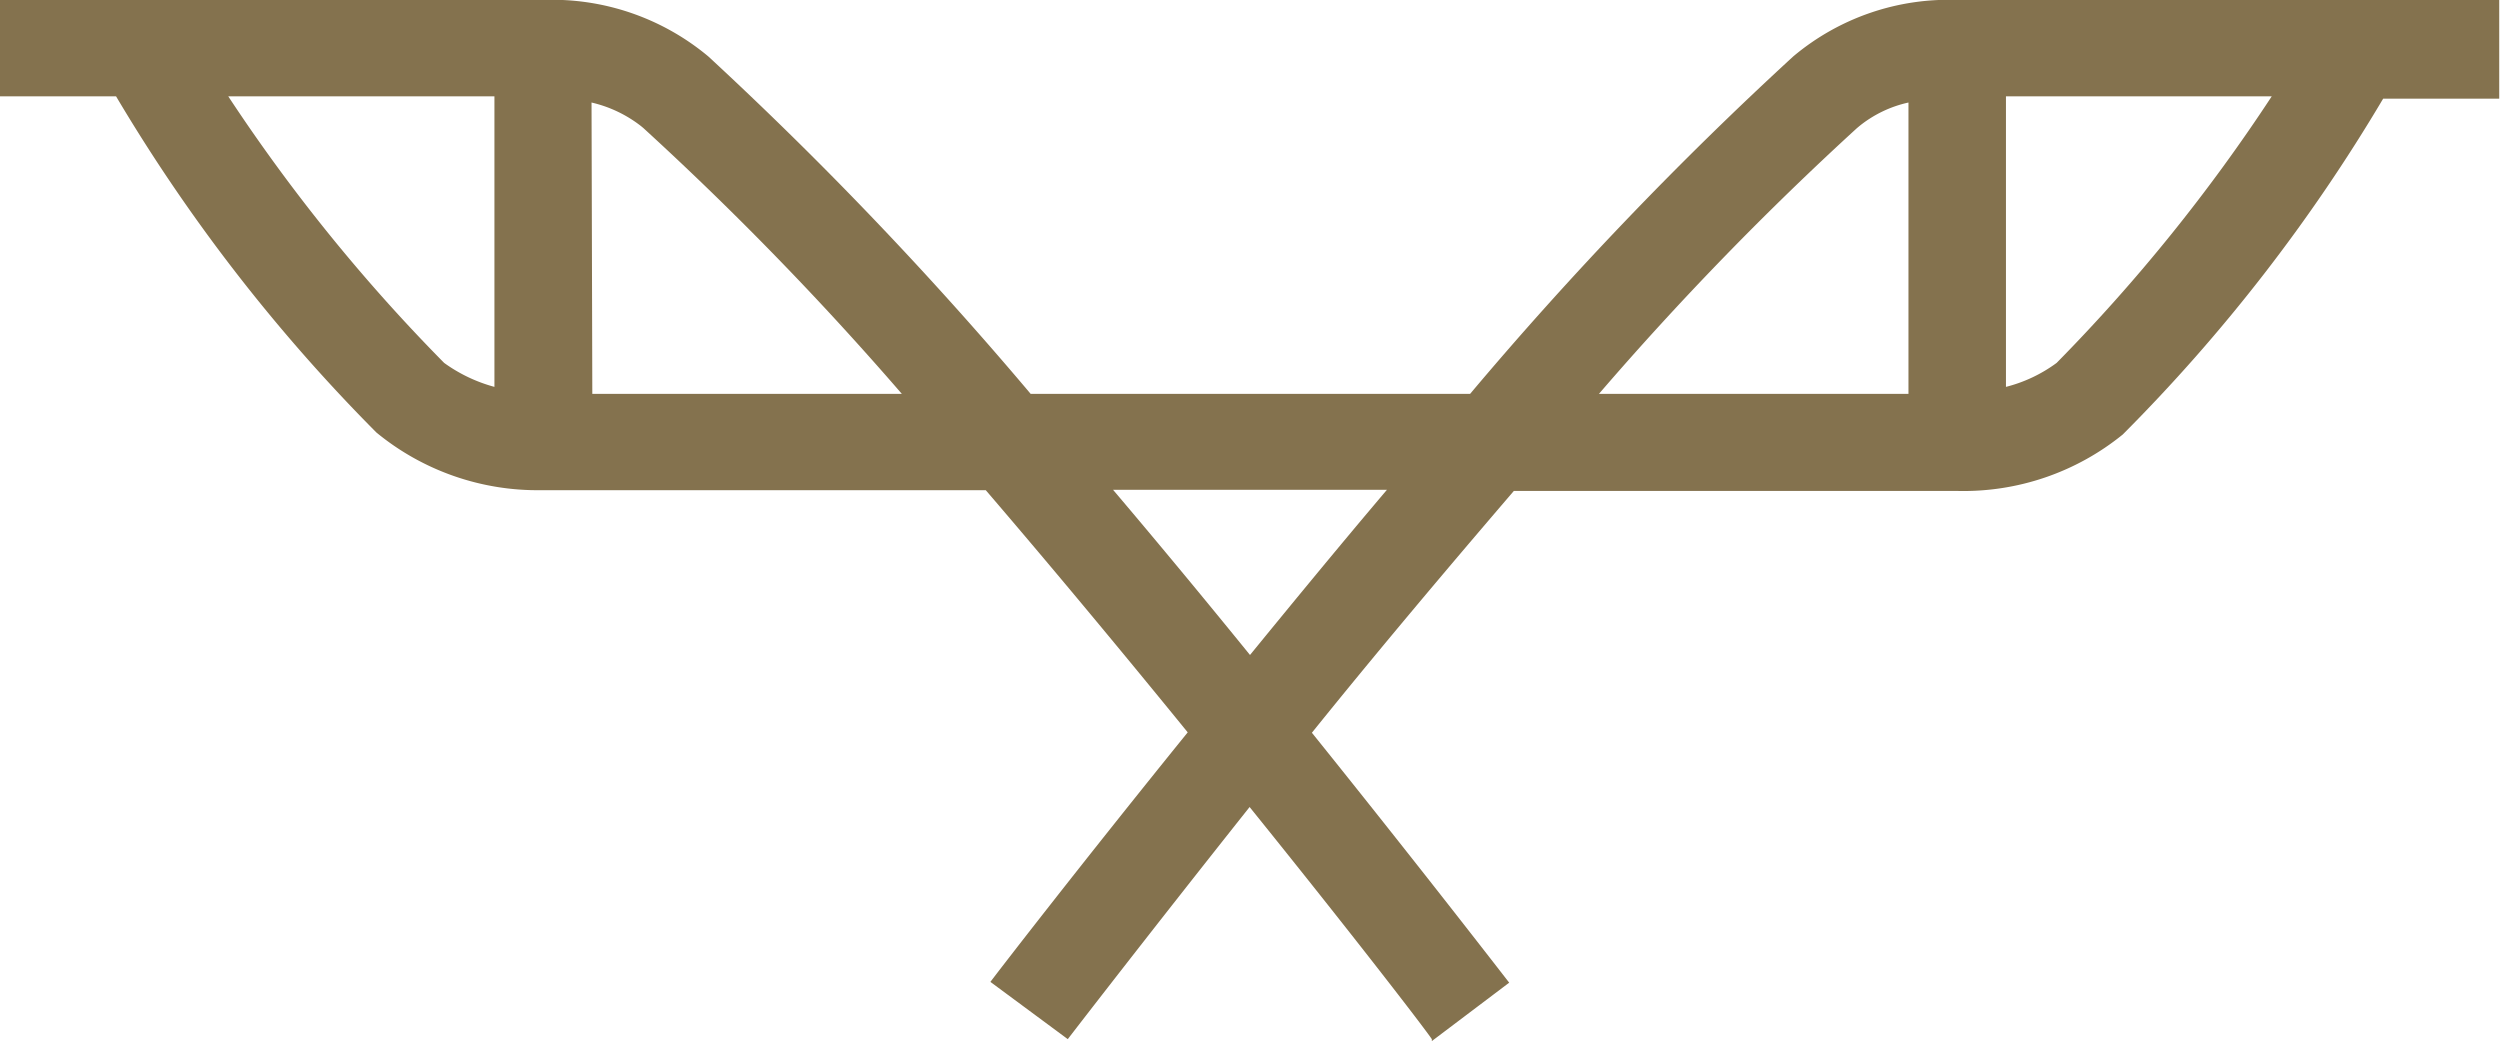
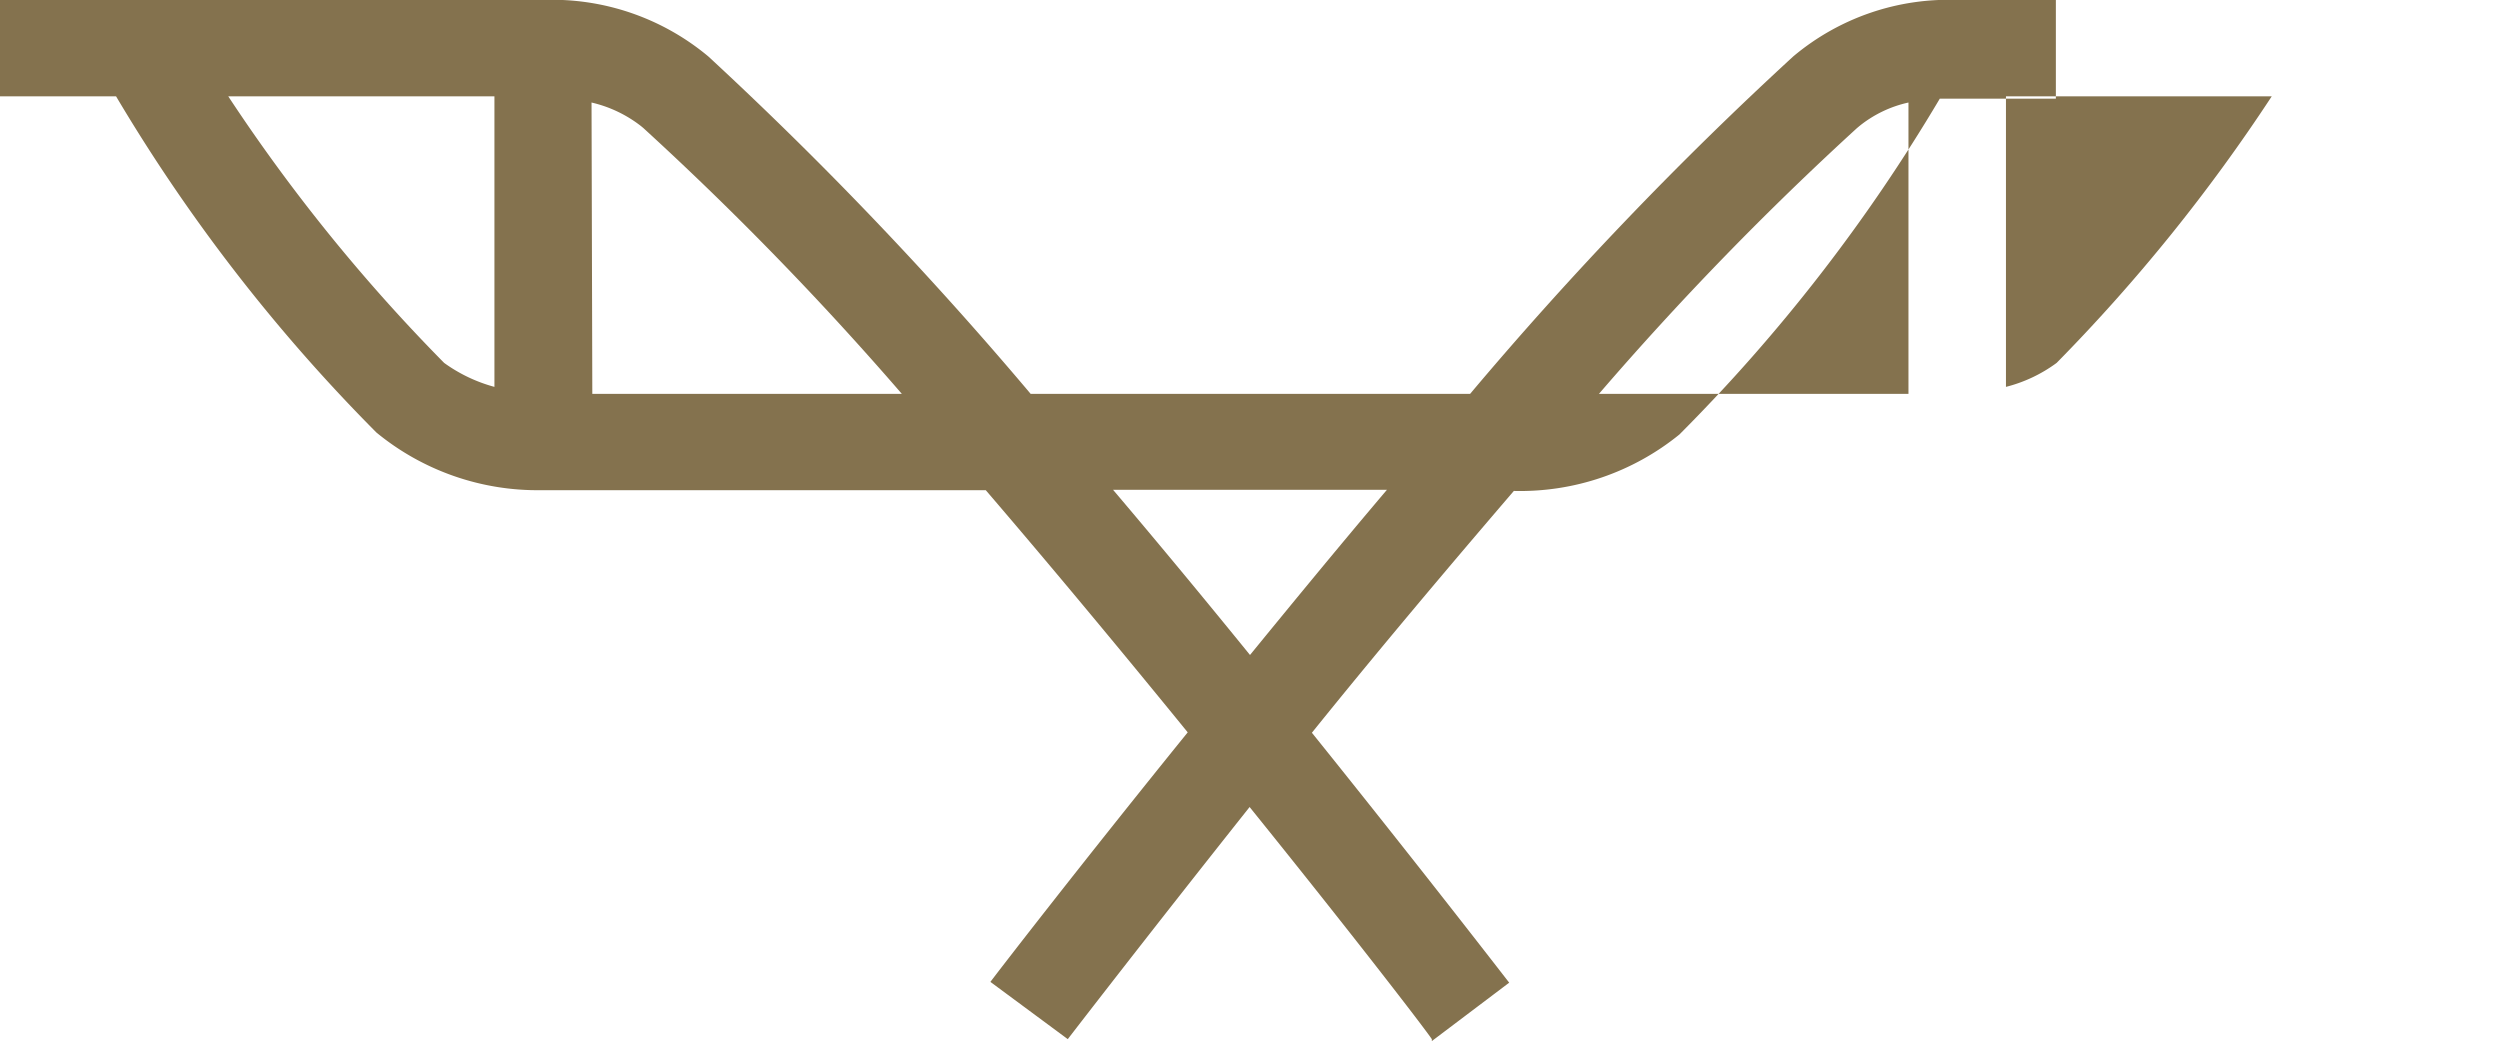
<svg xmlns="http://www.w3.org/2000/svg" viewBox="0 0 64.62 26.93">
  <defs>
    <style>.cls-1{fill:#84724e;}</style>
  </defs>
  <g id="Layer_2" data-name="Layer 2">
    <g id="Layer_1-2" data-name="Layer 1">
-       <path class="cls-1" d="M64.62,0h-14a6.24,6.24,0,0,0-4.27,1.46A94.35,94.35,0,0,0,38,10.18H26.64a97.15,97.15,0,0,0-8.33-8.72A6.3,6.3,0,0,0,14,0H0V2.49H3a44.55,44.55,0,0,0,6.73,8.69l0,0A6.56,6.56,0,0,0,14,12.67H25.48c1.81,2.11,3.6,4.27,5.22,6.26-2.84,3.51-4.89,6.17-5.1,6.45l0,0,2,1.48,0,0,0,0c.2-.26,2.08-2.7,4.7-6,2.63,3.26,4.51,5.7,4.71,6l0,.05,2-1.51,0,0c-.22-.28-2.27-2.94-5.1-6.46,1.61-2,3.41-4.14,5.22-6.25H50.59a6.53,6.53,0,0,0,4.28-1.46l0,0a44.18,44.18,0,0,0,6.73-8.68h3V0ZM48.06,3.26a3.07,3.07,0,0,1,1.27-.61v7.53h-8A80.19,80.19,0,0,1,48,3.31ZM51.85,10V2.49h6.87a45,45,0,0,1-5.56,6.89A3.76,3.76,0,0,1,51.85,10Zm-16,2.66c-1.23,1.45-2.42,2.9-3.54,4.27-1.12-1.38-2.31-2.82-3.54-4.27ZM12.78,2.49V10a4,4,0,0,1-1.3-.62A45.2,45.2,0,0,1,5.9,2.49Zm2.51.16a3.29,3.29,0,0,1,1.28.61l.06.05a81.7,81.7,0,0,1,6.68,6.87h-8Z" />
+       <path class="cls-1" d="M64.62,0h-14a6.24,6.24,0,0,0-4.27,1.46A94.35,94.35,0,0,0,38,10.18H26.64a97.15,97.15,0,0,0-8.33-8.72A6.3,6.3,0,0,0,14,0H0V2.49H3a44.55,44.55,0,0,0,6.73,8.69l0,0A6.56,6.56,0,0,0,14,12.67H25.48c1.81,2.11,3.6,4.27,5.22,6.26-2.84,3.51-4.89,6.17-5.1,6.45l0,0,2,1.48,0,0,0,0c.2-.26,2.08-2.7,4.7-6,2.63,3.26,4.51,5.7,4.71,6l0,.05,2-1.51,0,0c-.22-.28-2.27-2.94-5.1-6.46,1.61-2,3.41-4.14,5.22-6.25a6.53,6.53,0,0,0,4.28-1.46l0,0a44.18,44.18,0,0,0,6.73-8.68h3V0ZM48.06,3.26a3.07,3.07,0,0,1,1.27-.61v7.53h-8A80.19,80.19,0,0,1,48,3.31ZM51.85,10V2.49h6.87a45,45,0,0,1-5.56,6.89A3.76,3.76,0,0,1,51.85,10Zm-16,2.66c-1.23,1.45-2.42,2.9-3.54,4.27-1.12-1.38-2.31-2.82-3.54-4.27ZM12.78,2.49V10a4,4,0,0,1-1.3-.62A45.2,45.2,0,0,1,5.9,2.49Zm2.51.16a3.29,3.29,0,0,1,1.28.61l.06.05a81.7,81.7,0,0,1,6.68,6.87h-8Z" />
    </g>
  </g>
</svg>